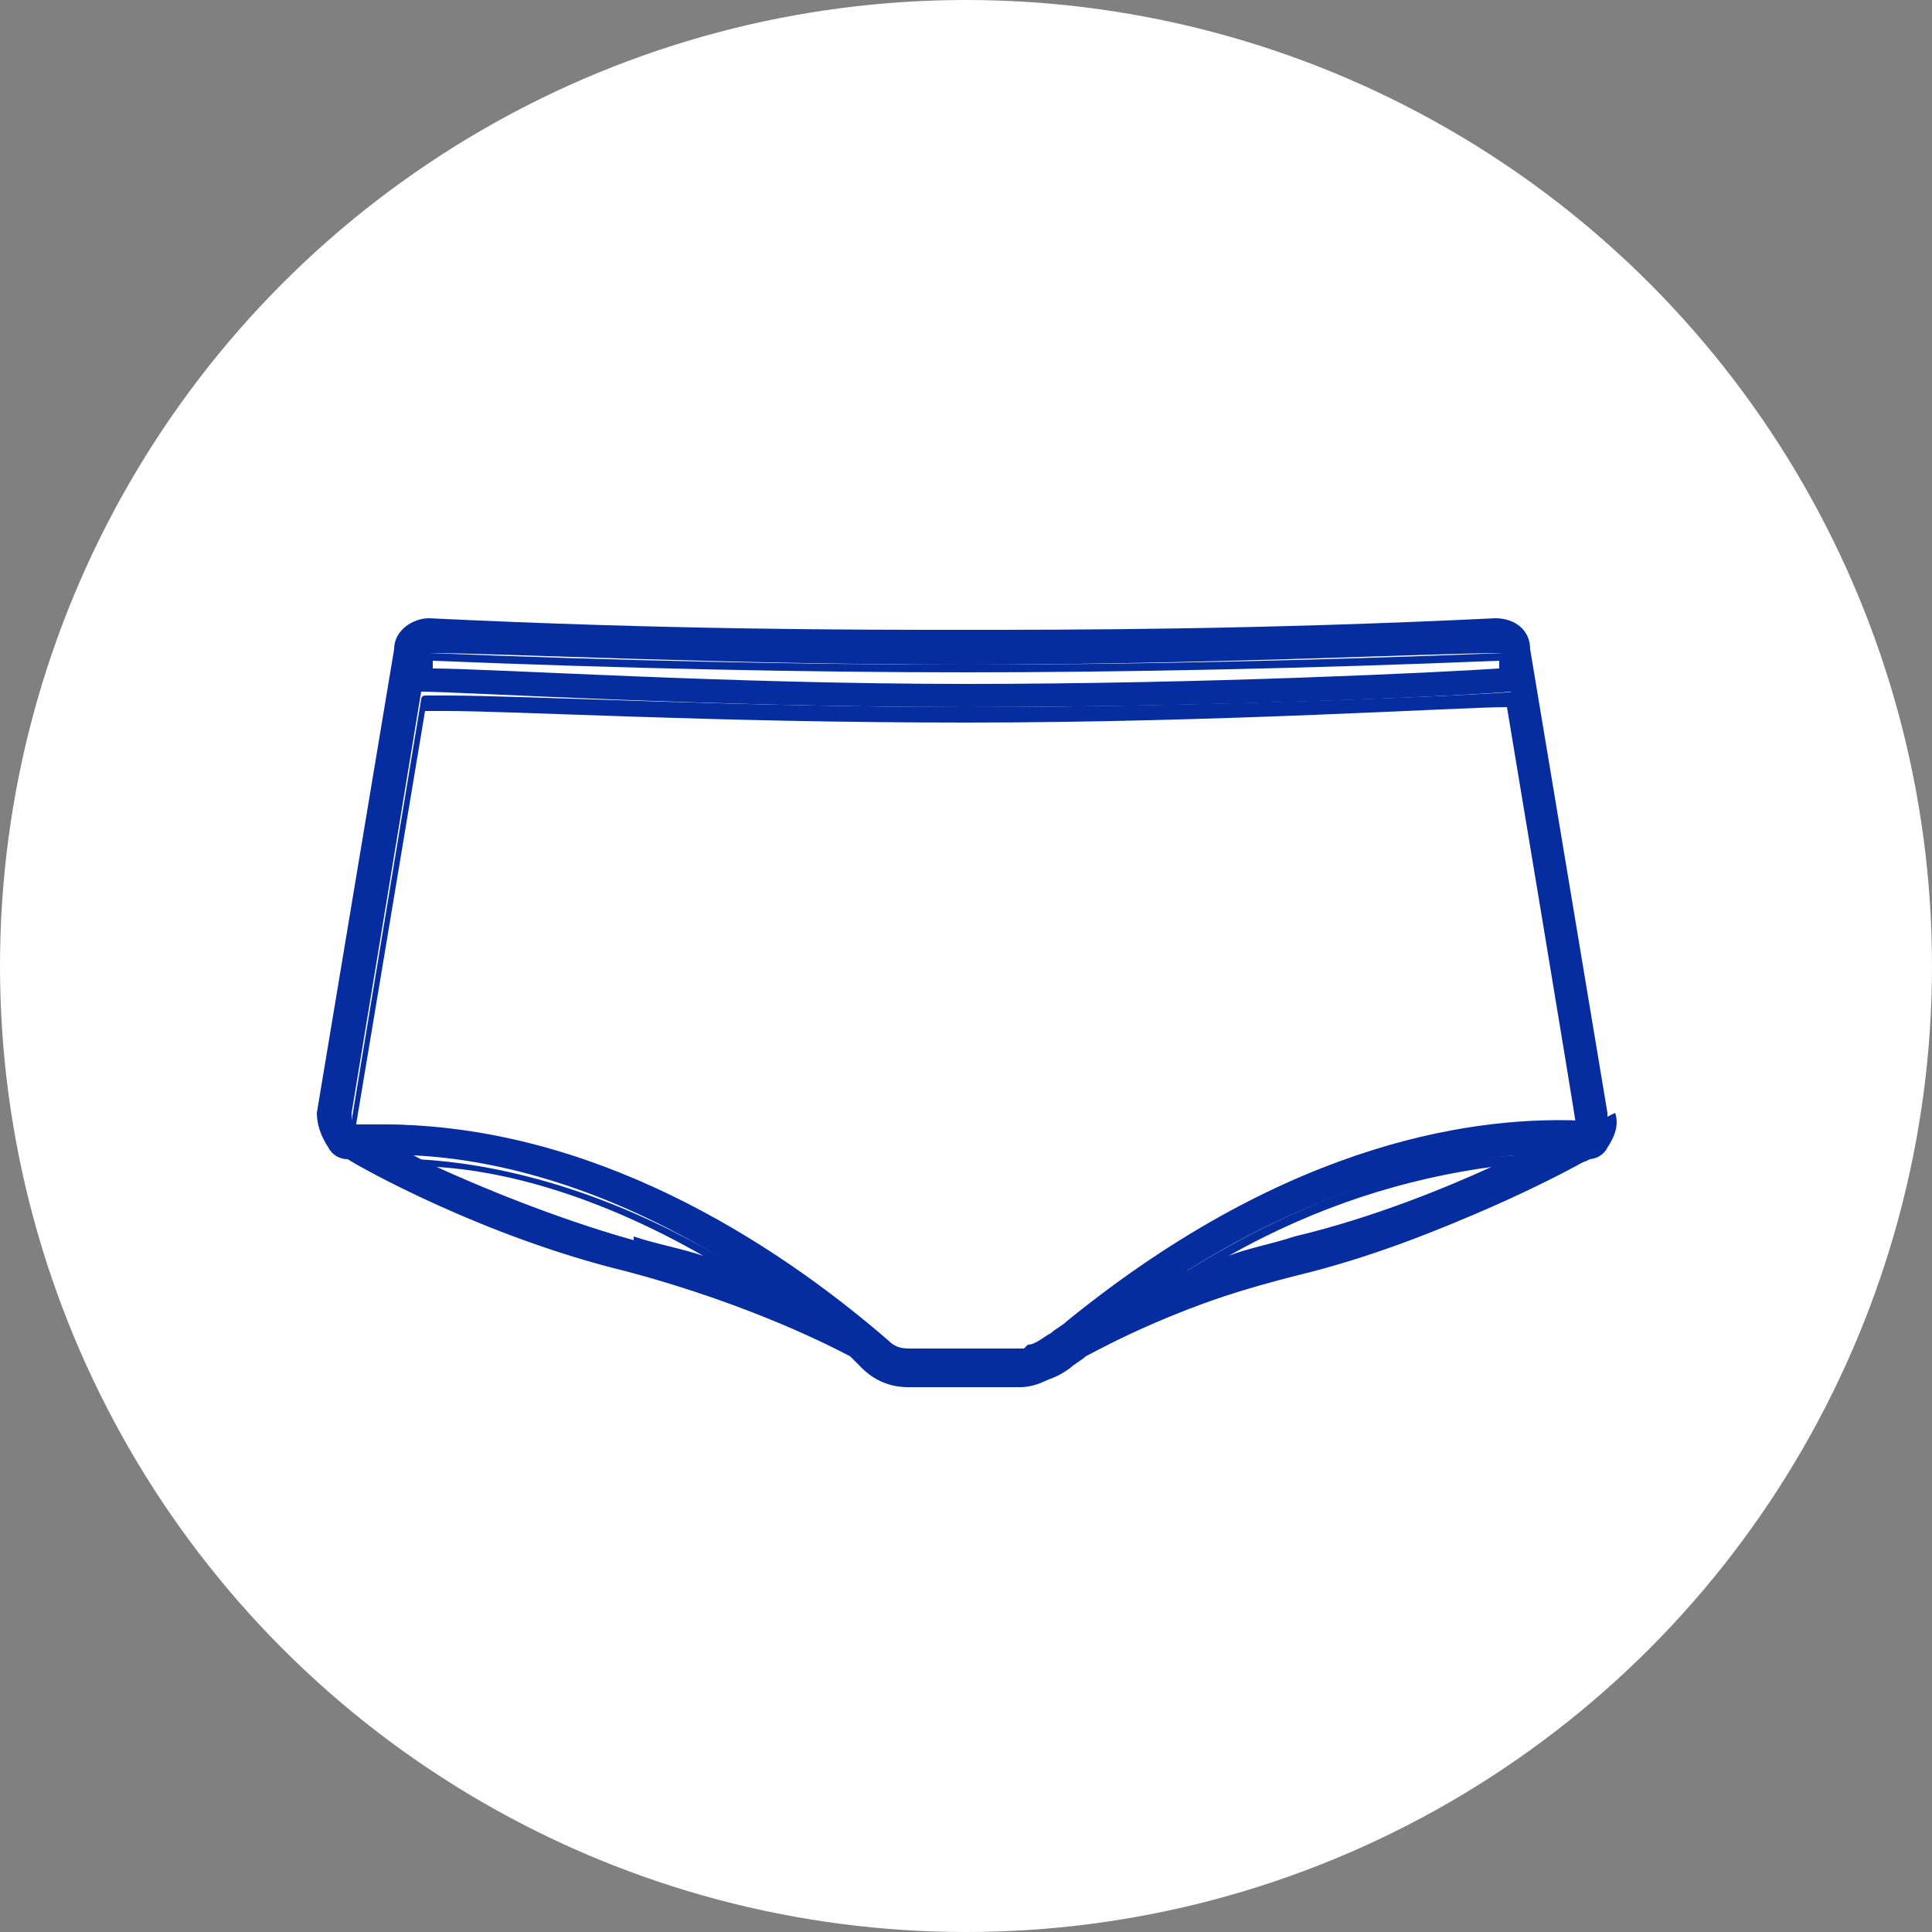
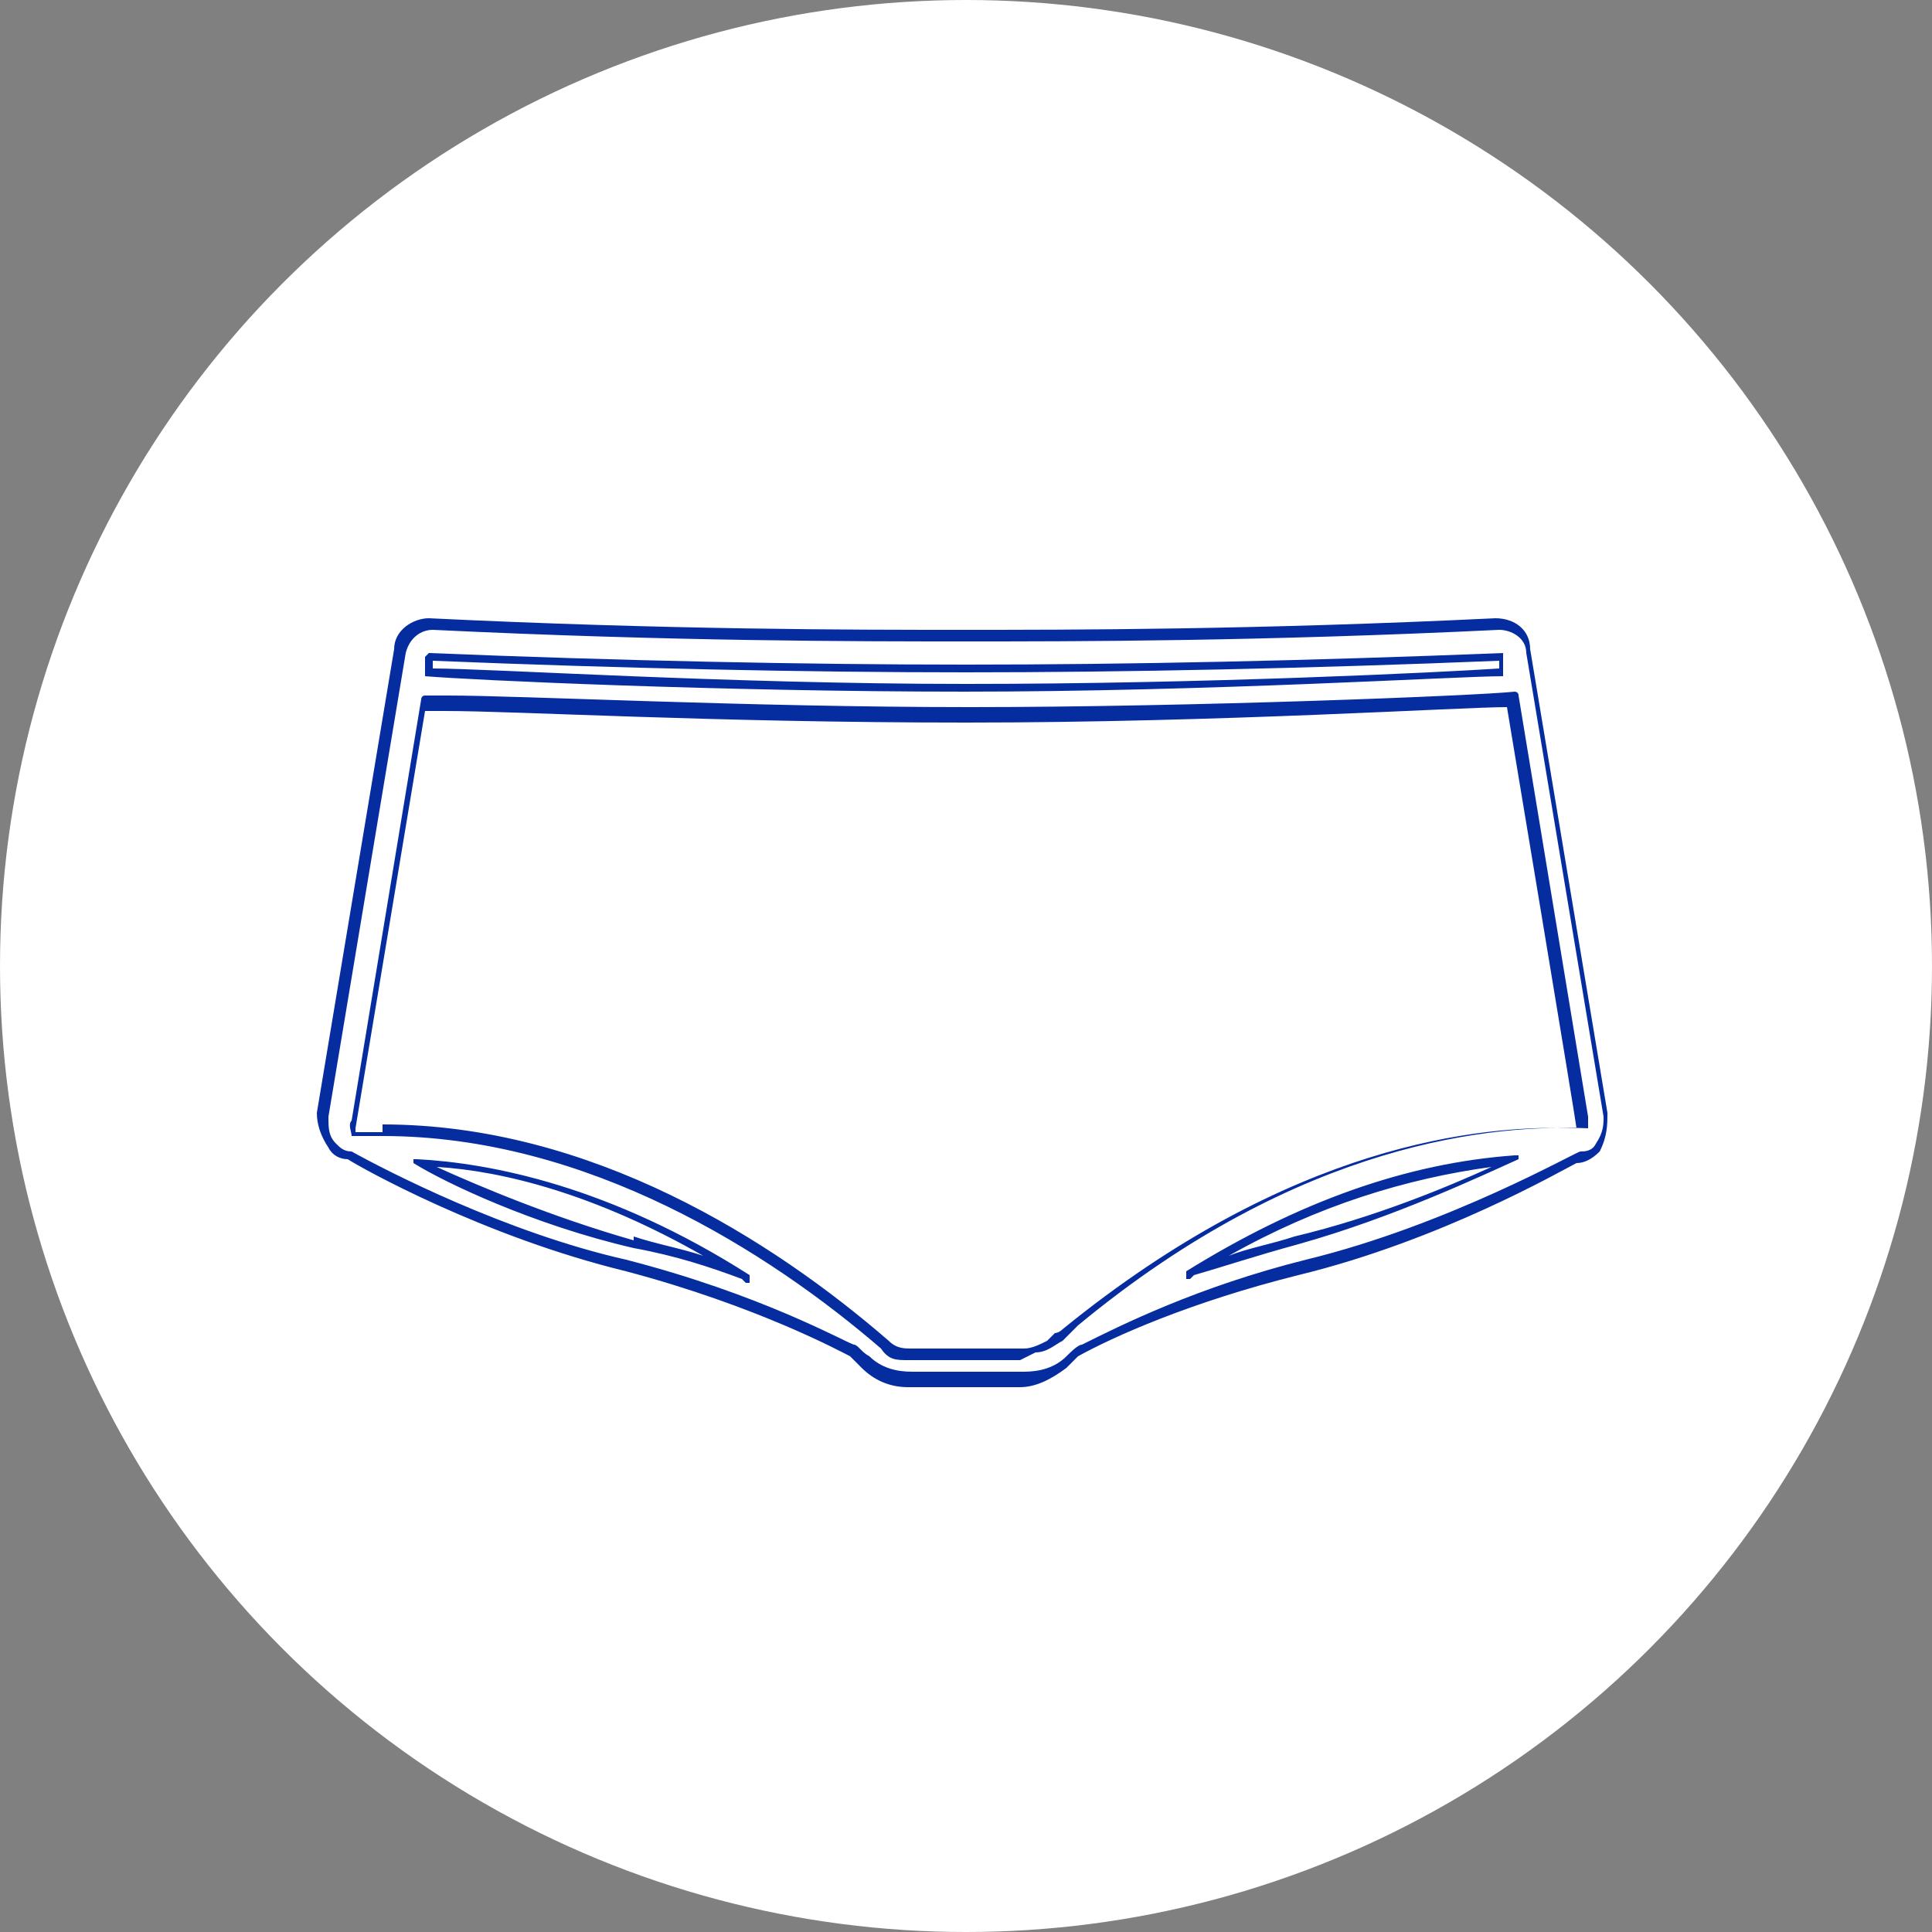
<svg xmlns="http://www.w3.org/2000/svg" id="_レイヤー_2" data-name=" レイヤー 2" version="1.1" viewBox="0 0 50 50">
  <rect x="0" y="0" width="50" height="50" fill="#808080" stroke="none" />
  <defs>
    <style>
      .cls-1 {
        fill: #fff;
      }

      .cls-1, .cls-2 {
        stroke-width: 0px;
      }

      .cls-2 {
        fill: #062da0;
      }
    </style>
  </defs>
  <g id="contents">
    <circle class="cls-1" cx="25" cy="25" r="25" />
  </g>
  <g>
-     <path class="cls-2" d="M41.6,28.9l-2-12c0-.4-.4-.7-.8-.7-1.7,0-7.6.3-13.8.3s-12.2-.3-13.8-.3c-.4,0-.7.3-.8.7l-2,12c0,.3,0,.6.2.8.1.1.3.2.5.3.5.3,3.7,2,7.2,2.9,3.4.9,5.6,2,5.8,2.2.1,0,.2.2.3.3.3.3.7.4,1.2.4h2.9c.4,0,.8-.1,1.2-.4.1-.1.3-.2.4-.3.4-.2,2.5-1.4,5.8-2.2,3.5-.9,6.7-2.6,7.2-2.9.2,0,.4-.1.5-.3.2-.3.3-.6.2-.9ZM11.1,16.9c1.7,0,7.7.3,13.9.3s12.2-.3,13.9-.3c0,0,0,0,0,.1v.4c-1.2,0-7.4.4-13.9.4s-12.7-.3-14-.4v-.4c0,0,.1,0,.1-.1ZM16.4,32.1c-2.2-.6-4.4-1.5-5.7-2.2,2.1.1,5.1.8,8.5,3-.8-.3-1.7-.6-2.8-.8ZM26.4,35h-2.9c-.2,0-.4,0-.7-.3-5.5-4.7-10.3-5.6-13-5.6s-.5,0-.7,0h0c0,0,0-.1,0-.3l1.8-10.9c1,0,7.4.4,14.1.4s13.1-.3,14.1-.4l1.8,10.9c0,.1,0,.2,0,.2h0c-2.5-.1-7.4.4-13.3,5.2,0,0,0,0,0,0h0c-.1.1-.3.2-.4.3-.2.1-.4.3-.6.3ZM33.5,32.1c-1,.3-2,.6-2.8.8,3.5-2.2,6.4-2.8,8.5-3-1.3.7-3.5,1.6-5.7,2.2Z" />
    <path class="cls-2" d="M26.4,35.9h-2.9c-.5,0-.9-.2-1.2-.5-.1-.1-.2-.2-.3-.3-.2-.1-2.4-1.3-5.8-2.2-3.7-.9-6.9-2.7-7.2-2.9-.2,0-.4-.1-.5-.3-.2-.3-.3-.6-.3-.9l2-12c0-.5.5-.8.9-.8,6.2.3,11,.3,13.8.3s7.6,0,13.8-.3c.5,0,.9.3.9.8l2,12c0,.3,0,.6-.2,1-.2.2-.4.3-.6.3-.4.2-3.5,2-7.2,2.9-2.8.7-4.8,1.6-5.7,2.1,0,0-.2.2-.3.3-.4.3-.8.5-1.2.5ZM11.2,16.3c-.3,0-.6.2-.7.6l-2,12c0,.3,0,.5.2.7.1.1.2.2.4.2,0,0,0,0,0,0,.9.5,4,2.1,7.1,2.8,3.5.9,5.6,2.1,5.9,2.2.1,0,.2.2.4.3.3.3.7.4,1.1.4h2.9c.4,0,.8-.1,1.1-.4.1-.1.3-.3.4-.3,1-.5,3-1.5,5.8-2.2,3.7-.9,7-2.8,7.1-2.8,0,0,0,0,0,0,.1,0,.3,0,.4-.2.2-.3.2-.5.2-.7,0,0,0,0,0,0l-2-12c0-.4-.4-.6-.7-.6-6.2.3-11,.3-13.8.3s-7.6,0-13.8-.3ZM26.4,35.2h-2.9c-.3,0-.5,0-.7-.3-2.9-2.5-7.6-5.5-12.9-5.5s-.5,0-.7,0c0,0,0,0-.1,0h0c0-.1-.1-.3,0-.4l1.8-10.9c0,0,0-.1.1-.1.1,0,.3,0,.6,0,1.9,0,7.7.3,13.5.3s13.2-.3,14.1-.4c0,0,0,0,0,0,0,0,.1,0,.1.1l1.8,10.9c0,.2,0,.3,0,.3h0c0,0,0,0,0,0-2.4-.1-7.4.3-13.2,5.1,0,0,0,0,0,0,0,0,0,0,0,0,0,0-.1.1-.2.2,0,0-.1.1-.2.2-.2.1-.4.3-.7.3ZM9.9,29.1c5.4,0,10.1,3,13.1,5.6.2.2.4.2.6.2h2.9c.2,0,.4-.1.6-.2,0,0,.1-.1.2-.2,0,0,.1,0,.2-.1,0,0,0,0,0,0,5.9-4.8,10.8-5.3,13.3-5.2h0c0-.1-1.8-10.9-1.8-10.9-1.2,0-7.4.4-14,.4s-11.6-.3-13.5-.3c-.2,0-.4,0-.5,0l-1.8,10.8c0,0,0,0,0,.1.2,0,.5,0,.7,0ZM27.6,34.4h0ZM30.8,33.1s0,0-.1,0c0,0,0-.1,0-.2,2.9-1.8,5.7-2.8,8.5-3,0,0,.1,0,.1,0,0,0,0,.1,0,.1-.9.4-3.2,1.5-5.7,2.2h0c-1.1.3-2,.6-2.7.8,0,0,0,0,0,0ZM38.6,30.2c-2.2.3-4.5,1-6.8,2.3.5-.2,1.1-.3,1.7-.5h0c2.1-.5,4-1.3,5.1-1.8ZM19.2,33.1s0,0,0,0c-.8-.3-1.7-.6-2.8-.8h0c-2.6-.6-4.9-1.7-5.7-2.2,0,0,0,0,0-.1,0,0,0,0,.1,0,1.9.1,5,.7,8.6,3,0,0,0,.1,0,.2,0,0,0,0-.1,0ZM16.4,32c.6.2,1.2.3,1.8.5-2.8-1.6-5.2-2.2-6.9-2.3,1.1.5,3,1.3,5.1,1.9h0ZM25,17.9c-6.4,0-12.8-.3-14-.4,0,0,0,0,0,0,0,0,0,0,0-.1v-.4c0,0,0,0,.1-.1,0,0,0,0,0,0,0,0,0,0,0,0,4.9.2,9.7.3,13.9.3s8.9-.1,13.9-.3c0,0,0,0,0,0,0,0,0,0,0,.2v.3c0,0,0,0,0,.1,0,0,0,0,0,0-1.2,0-7.5.4-14,.4ZM11.2,17.3c1.5,0,7.6.4,13.8.4s12.3-.3,13.8-.4v-.2s0,0,0,0c-4.9.2-9.7.3-13.8.3s-8.9-.1-13.8-.3v.2ZM11,16.9h0s0,0,0,0Z" />
  </g>
</svg>